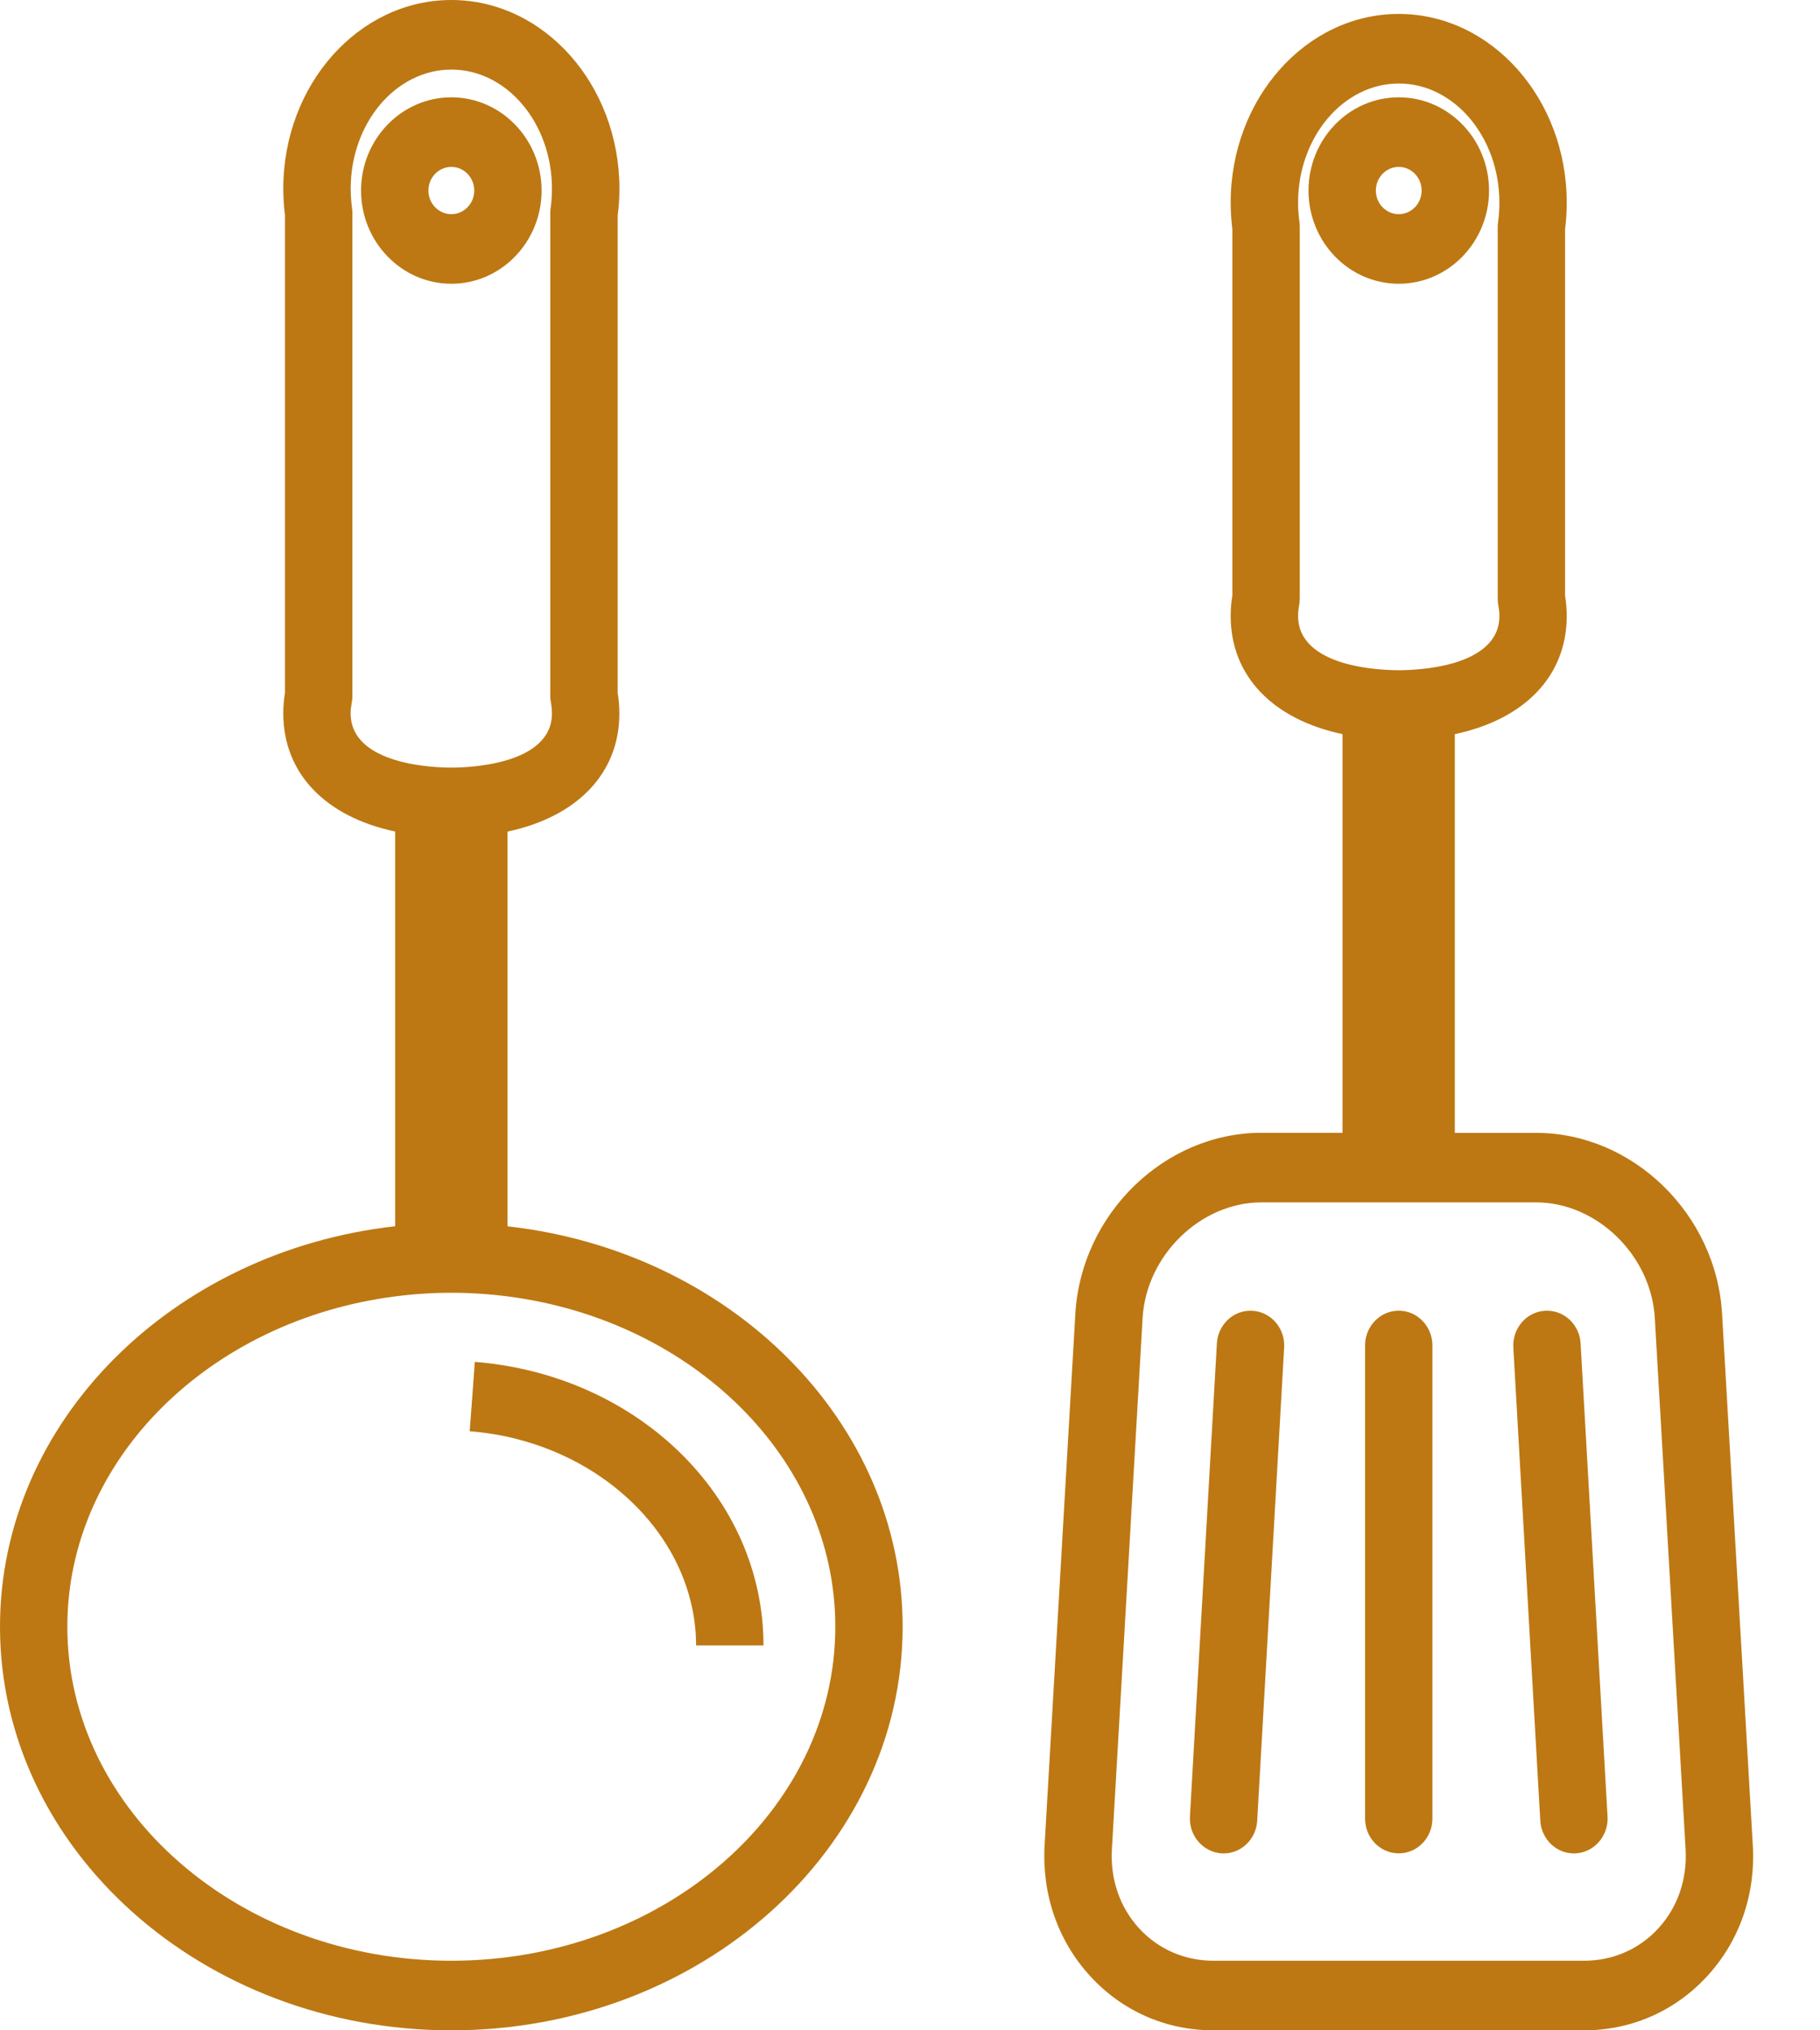
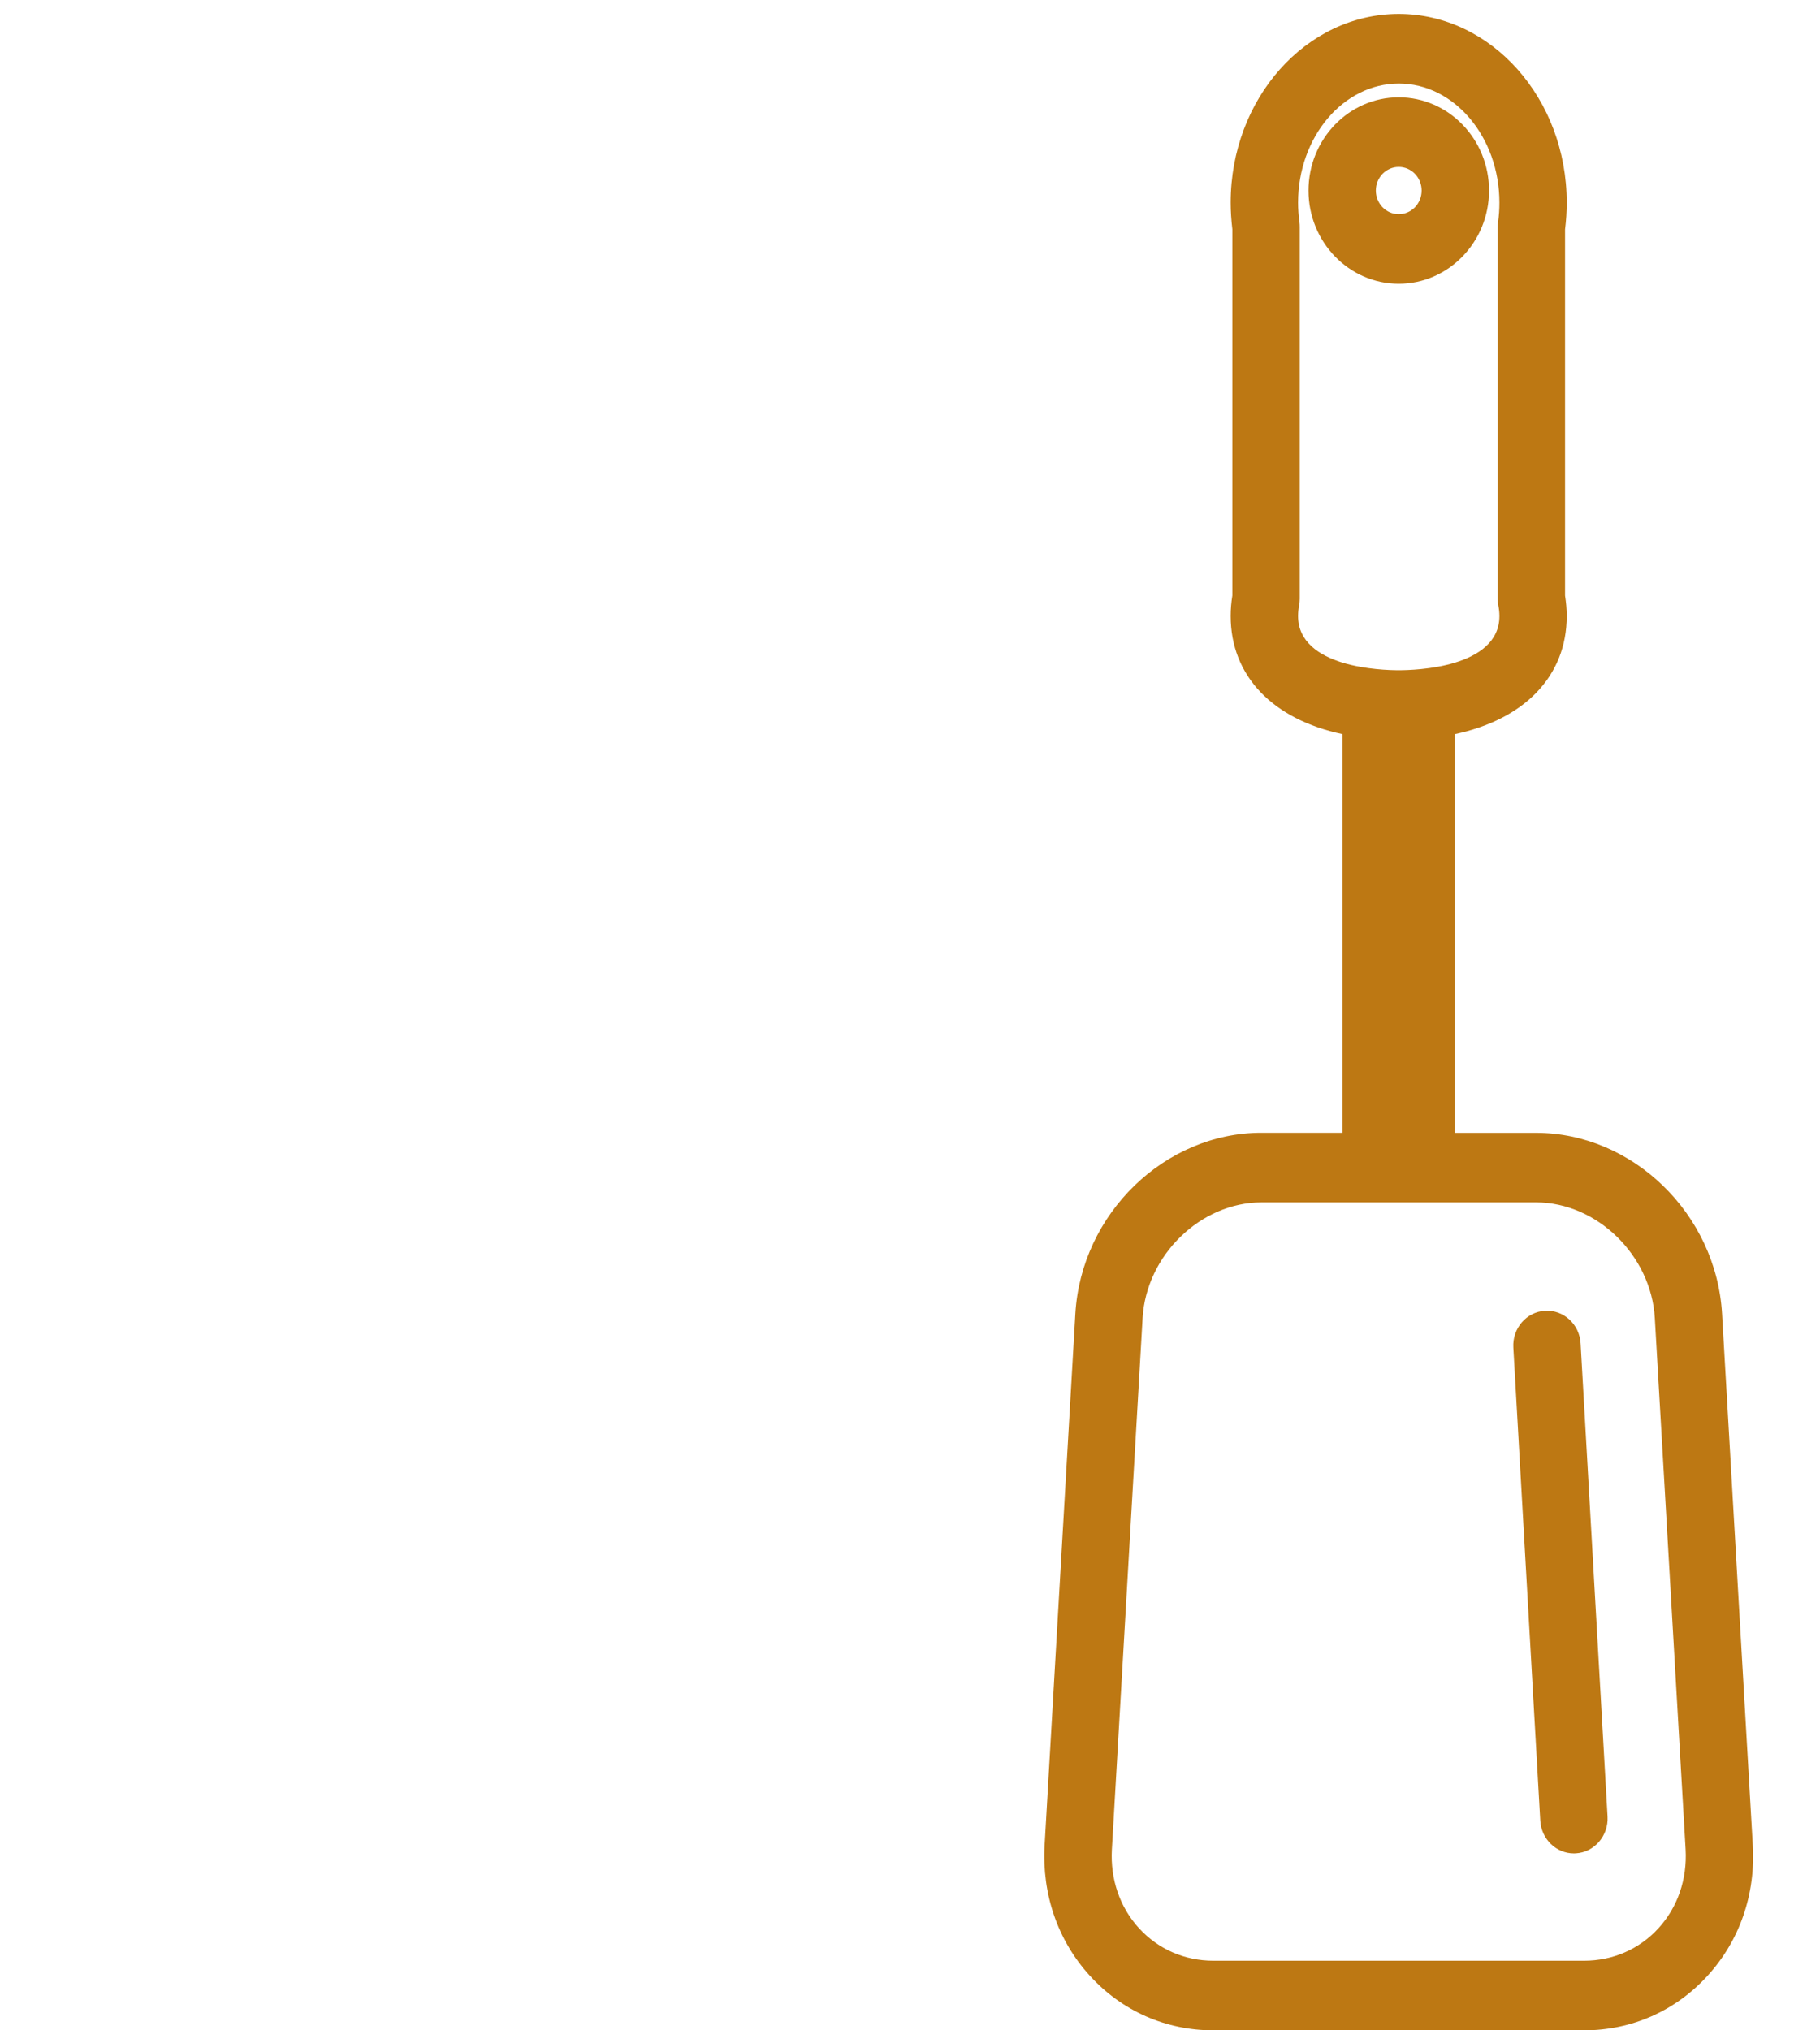
<svg xmlns="http://www.w3.org/2000/svg" width="26" height="29" viewBox="0 0 26 29" fill="none">
-   <path d="M7.737 2.722C7.737 1.987 7.158 1.39 6.448 1.39C5.737 1.39 5.158 1.987 5.158 2.722C5.158 3.456 5.737 4.053 6.448 4.053C7.158 4.053 7.737 3.456 7.737 2.722ZM6.448 2.384C6.628 2.384 6.775 2.535 6.775 2.722C6.775 2.908 6.628 3.059 6.448 3.059C6.267 3.059 6.12 2.908 6.12 2.722C6.12 2.535 6.267 2.384 6.448 2.384Z" fill="#BD7813" />
-   <path d="M7.25 17.516V11.878C8.241 11.667 8.848 11.051 8.848 10.19C8.848 10.093 8.84 9.996 8.824 9.899V3.077C8.841 2.951 8.849 2.823 8.849 2.696C8.848 1.209 7.771 0 6.448 0C5.124 0 4.047 1.209 4.047 2.696C4.047 2.822 4.056 2.949 4.071 3.076V9.897C4.055 9.994 4.047 10.092 4.047 10.189C4.047 11.05 4.653 11.667 5.645 11.877V17.515C2.468 17.87 0 20.3 0 23.235C0 26.414 2.893 29 6.448 29C10.003 29 12.895 26.414 12.895 23.235C12.895 20.3 10.428 17.87 7.25 17.516ZM6.448 28.006C3.423 28.006 0.962 25.866 0.962 23.235C0.962 20.842 3 18.855 5.646 18.517C5.908 18.483 6.175 18.465 6.448 18.465C6.72 18.465 6.988 18.483 7.25 18.517C9.895 18.855 11.933 20.842 11.933 23.235C11.933 25.866 9.472 28.006 6.448 28.006ZM5.009 10.189C5.009 10.14 5.015 10.091 5.024 10.042C5.031 10.009 5.034 9.977 5.034 9.944V3.043C5.034 3.02 5.033 2.996 5.029 2.973C5.017 2.881 5.01 2.788 5.01 2.696C5.009 1.758 5.655 0.994 6.448 0.994C7.241 0.994 7.885 1.758 7.885 2.696C7.885 2.787 7.879 2.881 7.866 2.973C7.863 2.996 7.861 3.02 7.861 3.043V9.943C7.861 9.975 7.864 10.008 7.871 10.04C7.88 10.09 7.885 10.14 7.885 10.189C7.885 10.56 7.581 10.754 7.249 10.855C6.922 10.955 6.566 10.964 6.447 10.964C6.328 10.964 5.972 10.955 5.645 10.855C5.314 10.754 5.009 10.56 5.009 10.189Z" fill="#BD7813" />
-   <path d="M9.687 20.722C9.032 20.094 8.18 19.673 7.249 19.511C7.096 19.485 6.94 19.464 6.783 19.452L6.747 19.947L6.743 20L6.71 20.443C6.937 20.461 7.158 20.497 7.371 20.551C8.668 20.879 9.66 21.834 9.892 22.987C9.926 23.155 9.944 23.327 9.944 23.502H10.425H10.907C10.907 22.464 10.474 21.478 9.687 20.722Z" fill="#BD7813" />
  <path d="M21.272 2.722C21.272 1.987 20.693 1.39 19.982 1.39C19.271 1.39 18.693 1.987 18.693 2.722C18.693 3.456 19.271 4.053 19.982 4.053C20.693 4.053 21.272 3.456 21.272 2.722ZM19.982 2.384C20.163 2.384 20.309 2.535 20.309 2.722C20.309 2.908 20.163 3.059 19.982 3.059C19.802 3.059 19.655 2.908 19.655 2.722C19.655 2.535 19.802 2.384 19.982 2.384Z" fill="#BD7813" />
  <path d="M25.04 26.356L24.601 18.765C24.518 17.34 23.326 16.181 21.944 16.181H20.783V10.486C21.775 10.276 22.382 9.66 22.382 8.798C22.382 8.702 22.373 8.604 22.358 8.507V3.276C22.374 3.149 22.382 3.021 22.382 2.895C22.382 1.408 21.305 0.199 19.982 0.199C18.659 0.199 17.581 1.408 17.581 2.895C17.581 3.021 17.59 3.148 17.605 3.275V8.506C17.589 8.603 17.581 8.701 17.581 8.798C17.581 9.659 18.187 10.276 19.179 10.486V16.18H18.02C16.637 16.18 15.445 17.339 15.362 18.765L14.923 26.355C14.883 27.057 15.112 27.72 15.57 28.221C16.027 28.723 16.654 29 17.334 29H22.628C23.308 29 23.935 28.723 24.393 28.221C24.852 27.72 25.081 27.058 25.04 26.356ZM22.629 28.006H17.335C16.923 28.006 16.545 27.841 16.271 27.541C15.997 27.241 15.86 26.841 15.884 26.416L16.323 18.825C16.375 17.93 17.152 17.174 18.02 17.174H19.18H19.982H20.784H21.944C22.812 17.174 23.588 17.93 23.64 18.825L24.08 26.416C24.104 26.841 23.967 27.241 23.693 27.541C23.419 27.841 23.041 28.006 22.629 28.006ZM18.544 8.798C18.544 8.749 18.549 8.7 18.558 8.651C18.565 8.618 18.568 8.586 18.568 8.553V3.242C18.568 3.219 18.567 3.195 18.564 3.172C18.551 3.08 18.544 2.987 18.544 2.895C18.544 1.957 19.19 1.193 19.983 1.193C20.775 1.193 21.42 1.957 21.42 2.895C21.42 2.987 21.414 3.08 21.401 3.172C21.398 3.196 21.396 3.219 21.396 3.243V8.553C21.396 8.585 21.399 8.618 21.405 8.65C21.415 8.7 21.42 8.75 21.42 8.799C21.42 9.17 21.116 9.363 20.784 9.465C20.457 9.564 20.101 9.573 19.982 9.573C19.863 9.573 19.508 9.564 19.18 9.465C18.848 9.363 18.544 9.169 18.544 8.798Z" fill="#BD7813" />
-   <path d="M19.982 18.721C19.716 18.721 19.501 18.944 19.501 19.218V20.595V25.975C19.501 26.25 19.716 26.472 19.982 26.472C20.248 26.472 20.463 26.25 20.463 25.975V20.595V19.218C20.463 18.944 20.248 18.721 19.982 18.721Z" fill="#BD7813" />
-   <path d="M17.893 18.722C17.627 18.706 17.4 18.915 17.384 19.189L16.999 25.947C16.984 26.22 17.186 26.455 17.452 26.472C17.461 26.473 17.471 26.473 17.48 26.473C17.733 26.473 17.946 26.269 17.96 26.005L18.345 19.247C18.361 18.974 18.158 18.738 17.893 18.722Z" fill="#BD7813" />
  <path d="M22.58 19.189C22.565 18.915 22.337 18.706 22.071 18.722C21.806 18.738 21.604 18.973 21.619 19.247L22.004 26.005C22.019 26.268 22.231 26.473 22.484 26.473C22.493 26.473 22.503 26.473 22.513 26.472C22.777 26.456 22.98 26.221 22.965 25.947L22.58 19.189Z" fill="#BD7813" />
</svg>